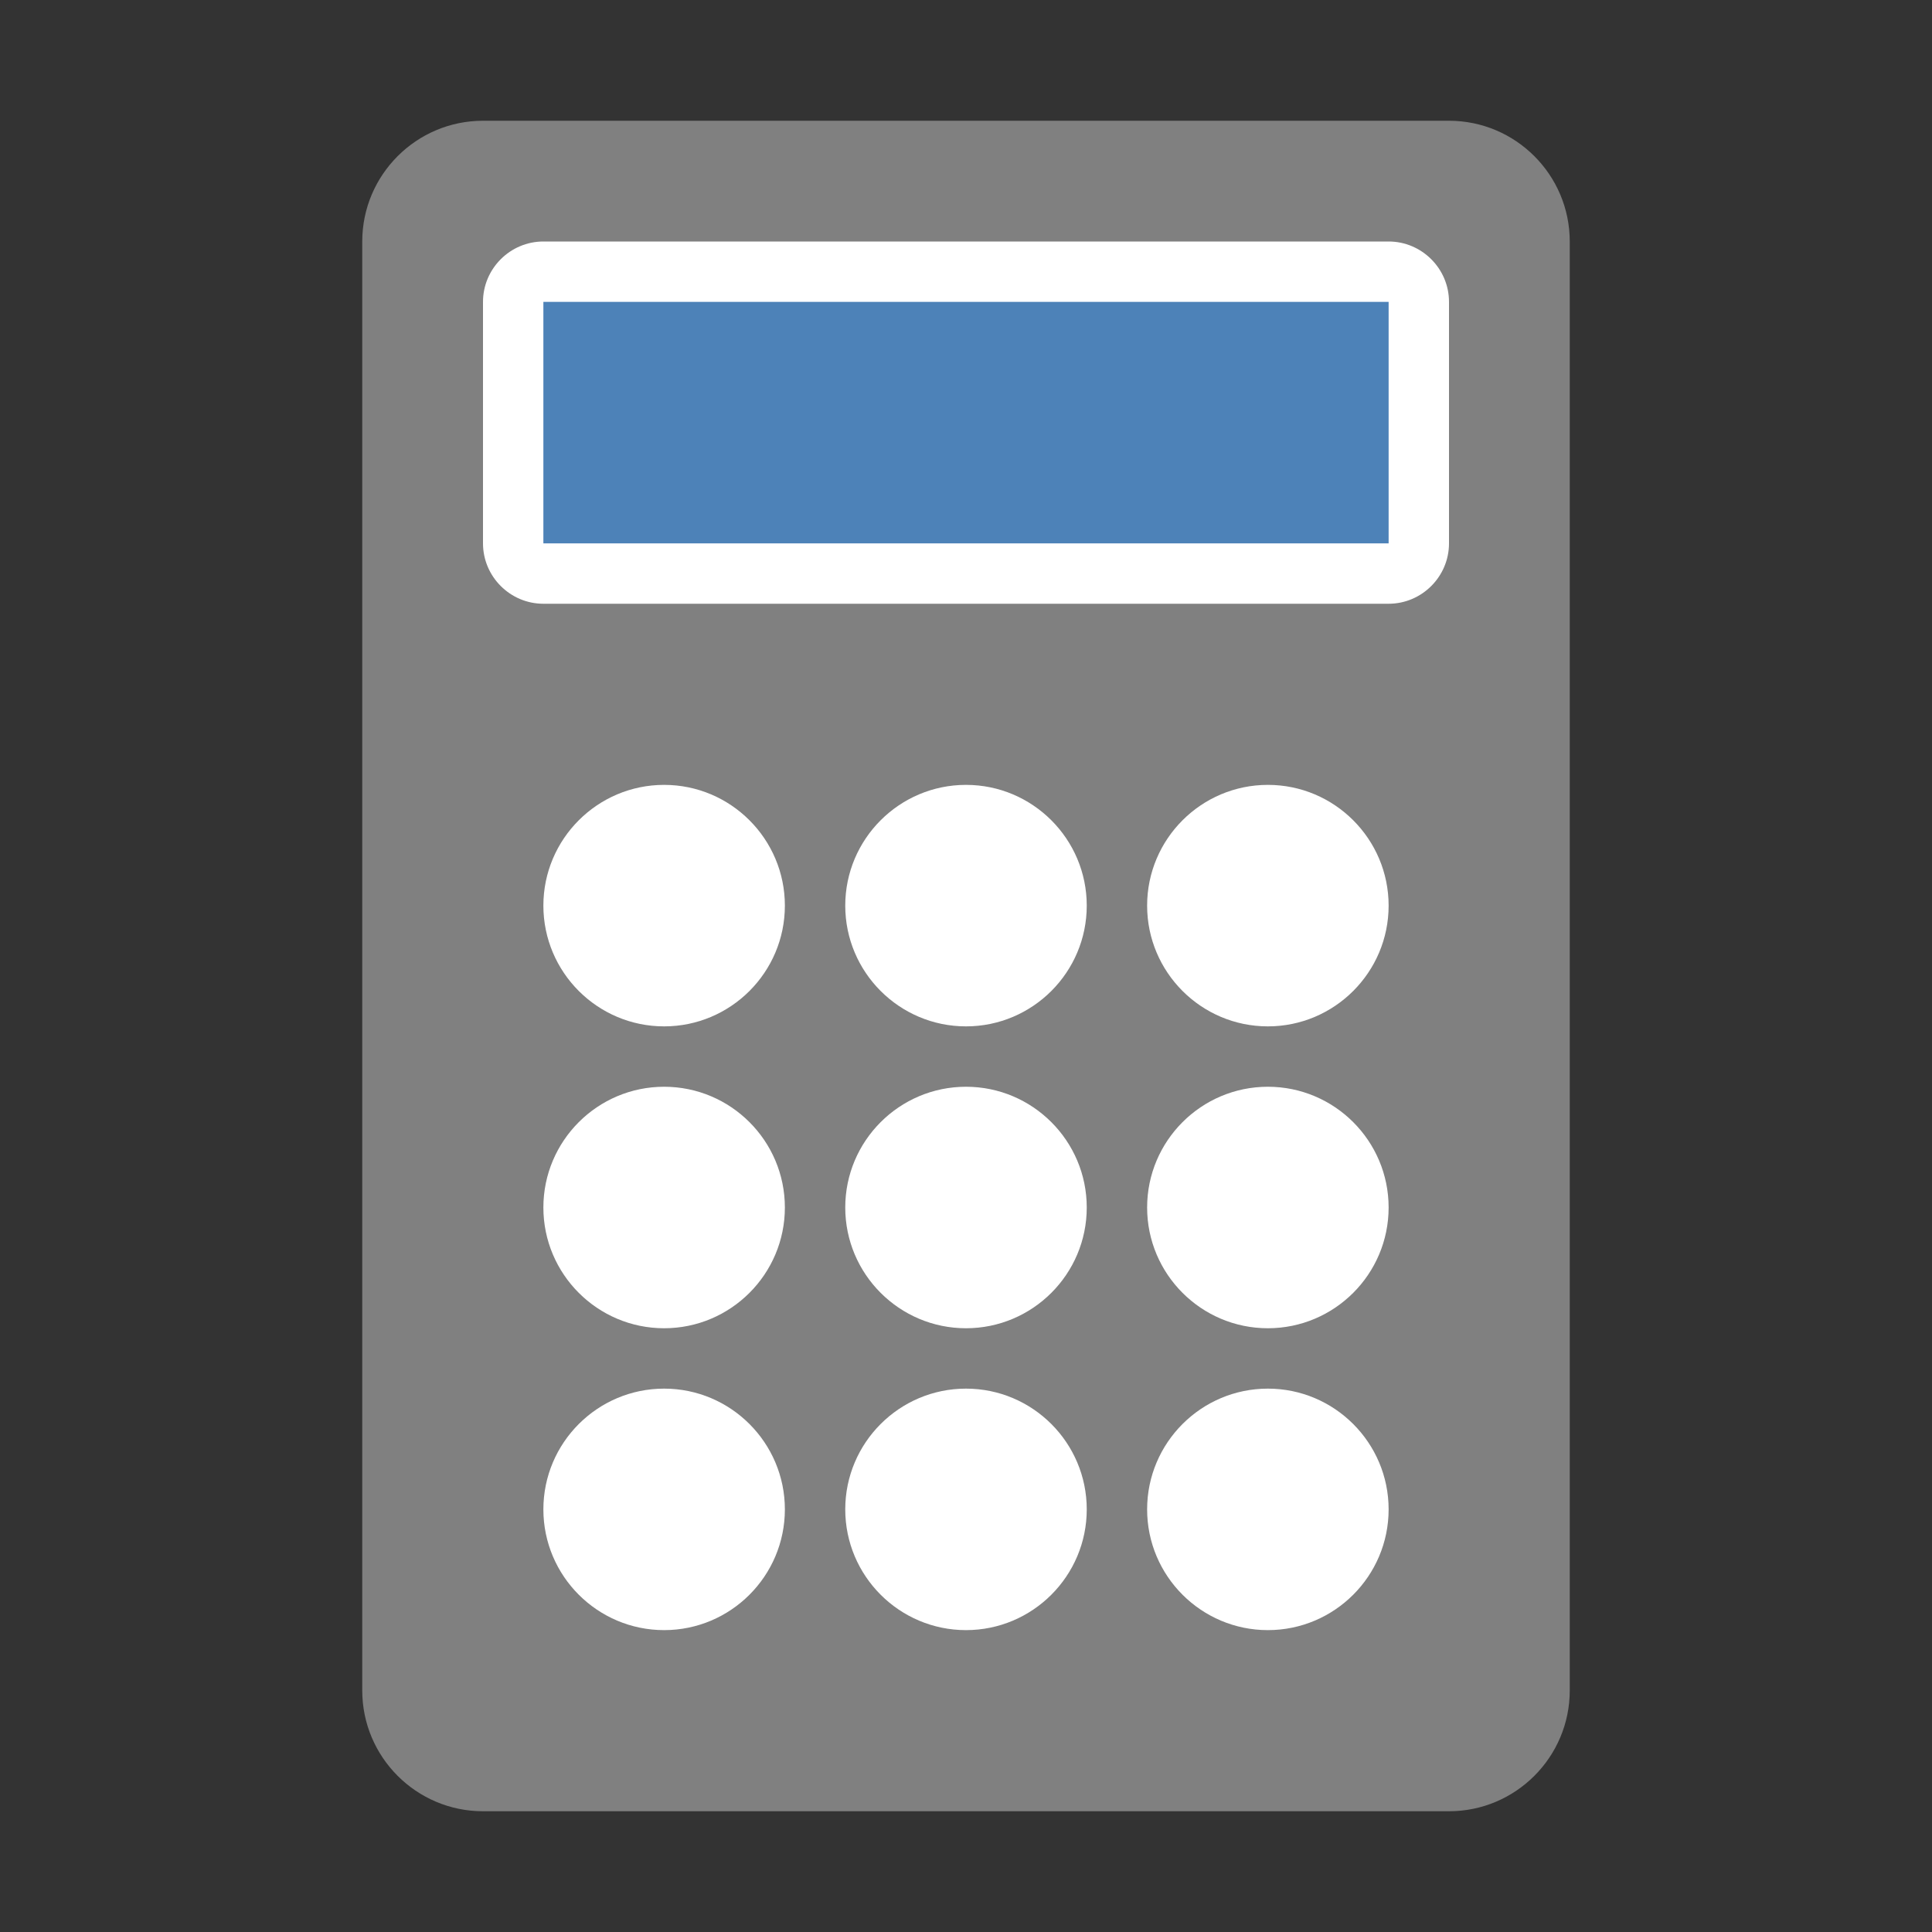
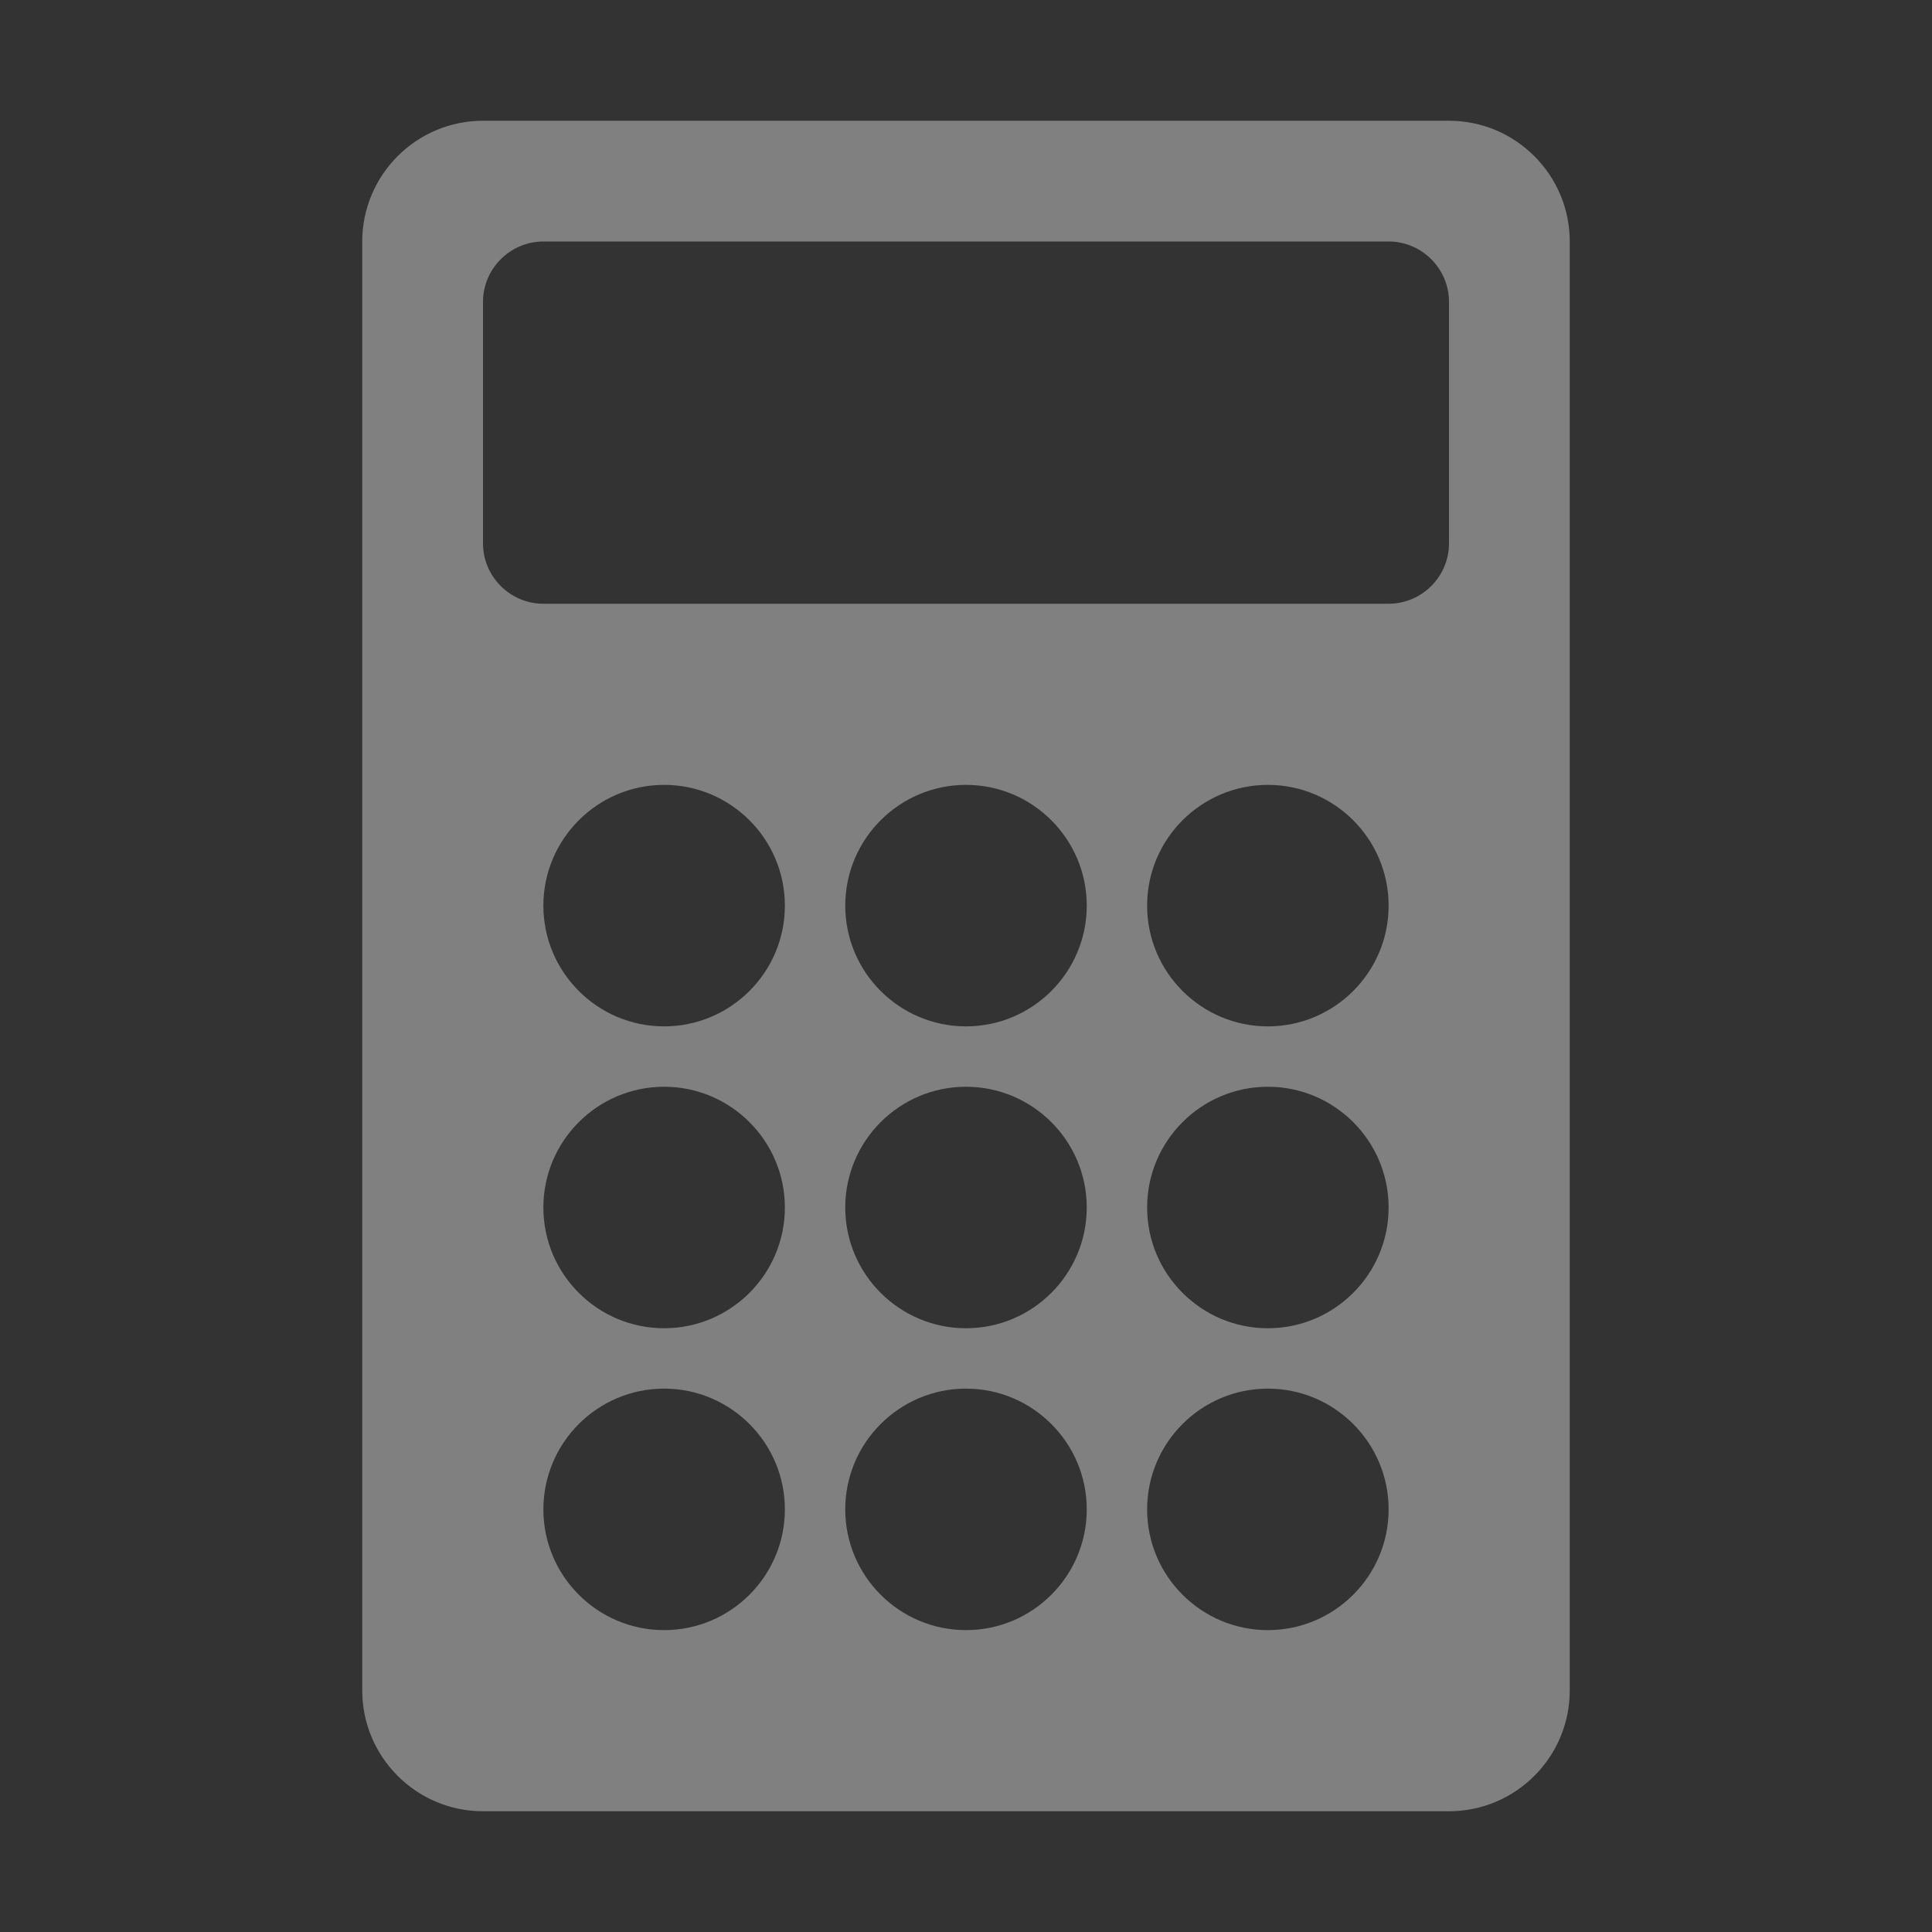
<svg xmlns="http://www.w3.org/2000/svg" xmlns:ns1="http://www.inkscape.org/namespaces/inkscape" xmlns:ns2="http://sodipodi.sourceforge.net/DTD/sodipodi-0.dtd" xml:space="preserve" width="1024px" height="1024px" shape-rendering="geometricPrecision" text-rendering="geometricPrecision" image-rendering="optimizeQuality" fill-rule="nonzero" clip-rule="evenodd" viewBox="0 0 10240 10240" id="svg2" version="1.1" ns1:version="0.91 r13725" ns2:docname="Calculator.svg">
  <rect x="0" y="0" width="10240" height="10240" fill="#333333" stroke="none" />
  <defs id="defs12" />
  <ns2:namedview pagecolor="#ffffff" bordercolor="#666666" borderopacity="1" objecttolerance="10" gridtolerance="10" guidetolerance="10" ns1:pageopacity="0" ns1:pageshadow="2" ns1:window-width="1920" ns1:window-height="1137" id="namedview10" showgrid="false" ns1:zoom="0.23046875" ns1:cx="512" ns1:cy="512" ns1:window-x="1912" ns1:window-y="-8" ns1:window-maximized="1" ns1:current-layer="svg2" />
  <title id="title4">calculator icon</title>
  <desc id="desc6">calculator icon from the IconExperience.com O-Collection. Copyright by INCORS GmbH (www.incors.com).</desc>
-   <path style="opacity:1;fill:#ffffff;fill-opacity:1;stroke:none;stroke-opacity:1" d="m 2212.881,954.576 5857.627,0 0,8330.847 -5857.627,0 z" id="rect4142" />
-   <path id="curve1" fill="#4D82B8" d="M2880 1600c0,0 0,0 0,0l0 1280c0,0 0,0 0,0l4480 0c0,0 0,0 0,0l0 -1280c0,0 0,0 0,0l-4480 0z" />
  <path id="curve0" fill="#808080" d="M2560 640l5120 0c353,0 640,287 640,640l0 7680c0,353 -287,640 -640,640l-5120 0c-353,0 -640,-287 -640,-640l0 -7680c0,-353 287,-640 640,-640zm320 640c-176,0 -320,144 -320,320l0 1280c0,176 144,320 320,320l4480 0c176,0 320,-144 320,-320l0 -1280c0,-176 -144,-320 -320,-320l-4480 0zm640 2880c-353,0 -640,287 -640,640 0,353 287,640 640,640 353,0 640,-287 640,-640 0,-353 -287,-640 -640,-640zm3200 3200c-353,0 -640,287 -640,640 0,353 287,640 640,640 353,0 640,-287 640,-640 0,-353 -287,-640 -640,-640zm0 -1600c-353,0 -640,287 -640,640 0,353 287,640 640,640 353,0 640,-287 640,-640 0,-353 -287,-640 -640,-640zm0 -1600c-353,0 -640,287 -640,640 0,353 287,640 640,640 353,0 640,-287 640,-640 0,-353 -287,-640 -640,-640zm-1600 3200c-353,0 -640,287 -640,640 0,353 287,640 640,640 353,0 640,-287 640,-640 0,-353 -287,-640 -640,-640zm0 -1600c-353,0 -640,287 -640,640 0,353 287,640 640,640 353,0 640,-287 640,-640 0,-353 -287,-640 -640,-640zm0 -1600c-353,0 -640,287 -640,640 0,353 287,640 640,640 353,0 640,-287 640,-640 0,-353 -287,-640 -640,-640zm-1600 3200c-353,0 -640,287 -640,640 0,353 287,640 640,640 353,0 640,-287 640,-640 0,-353 -287,-640 -640,-640zm0 -1600c-353,0 -640,287 -640,640 0,353 287,640 640,640 353,0 640,-287 640,-640 0,-353 -287,-640 -640,-640z" />
</svg>